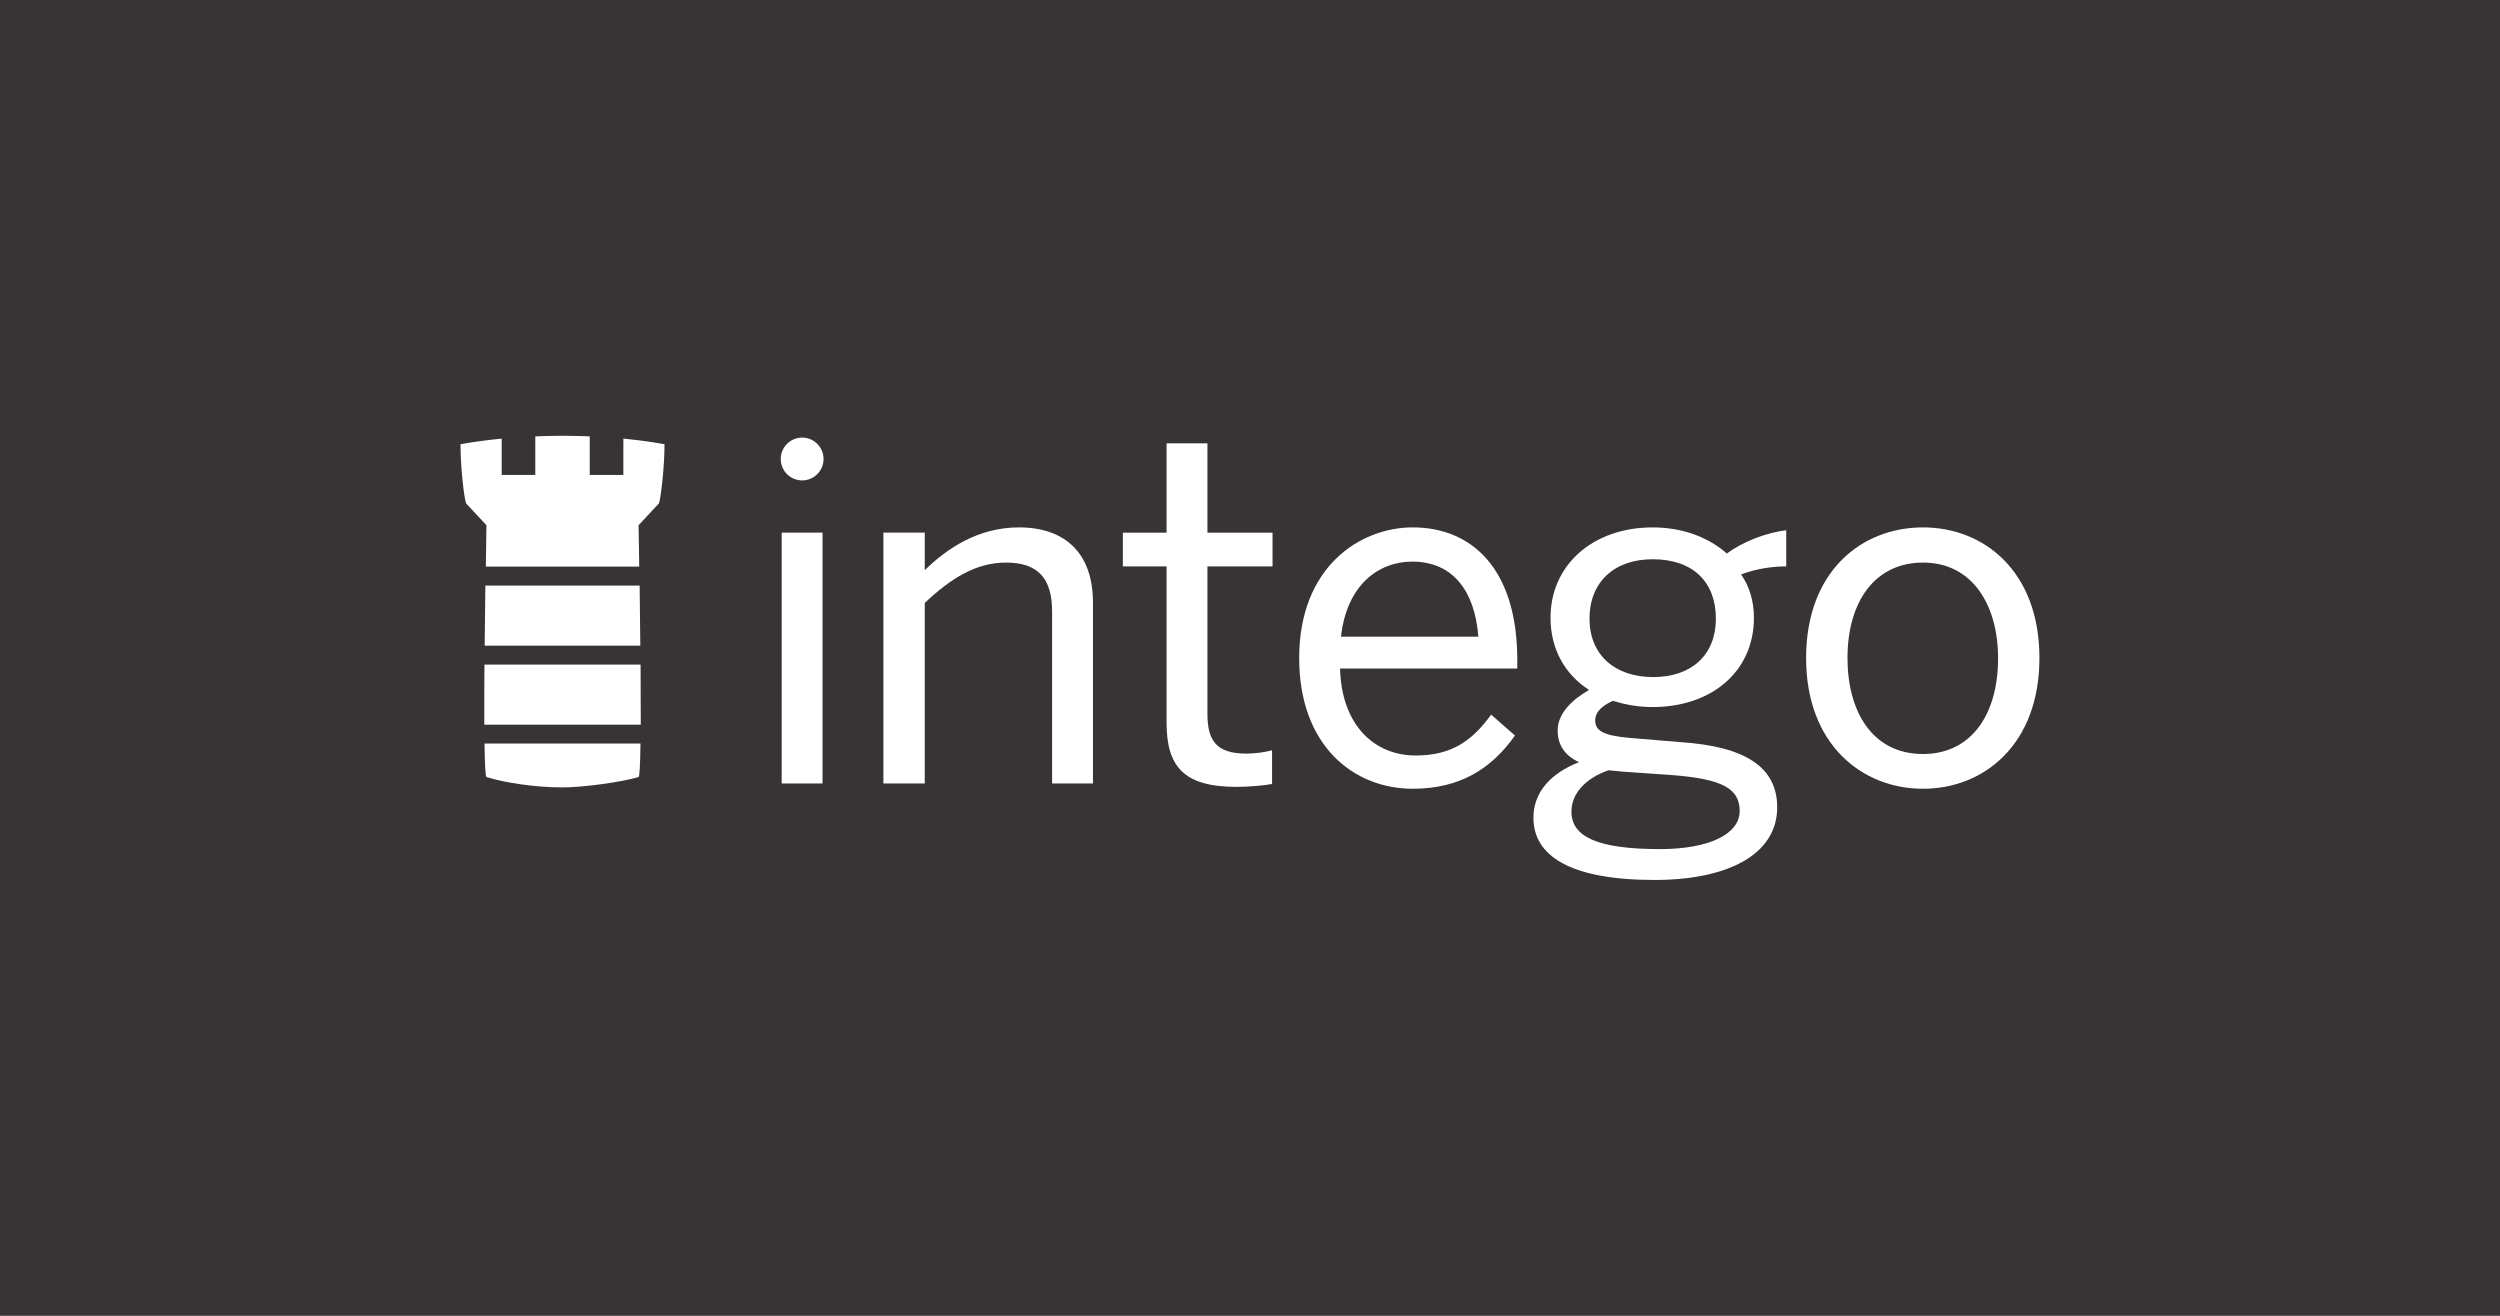
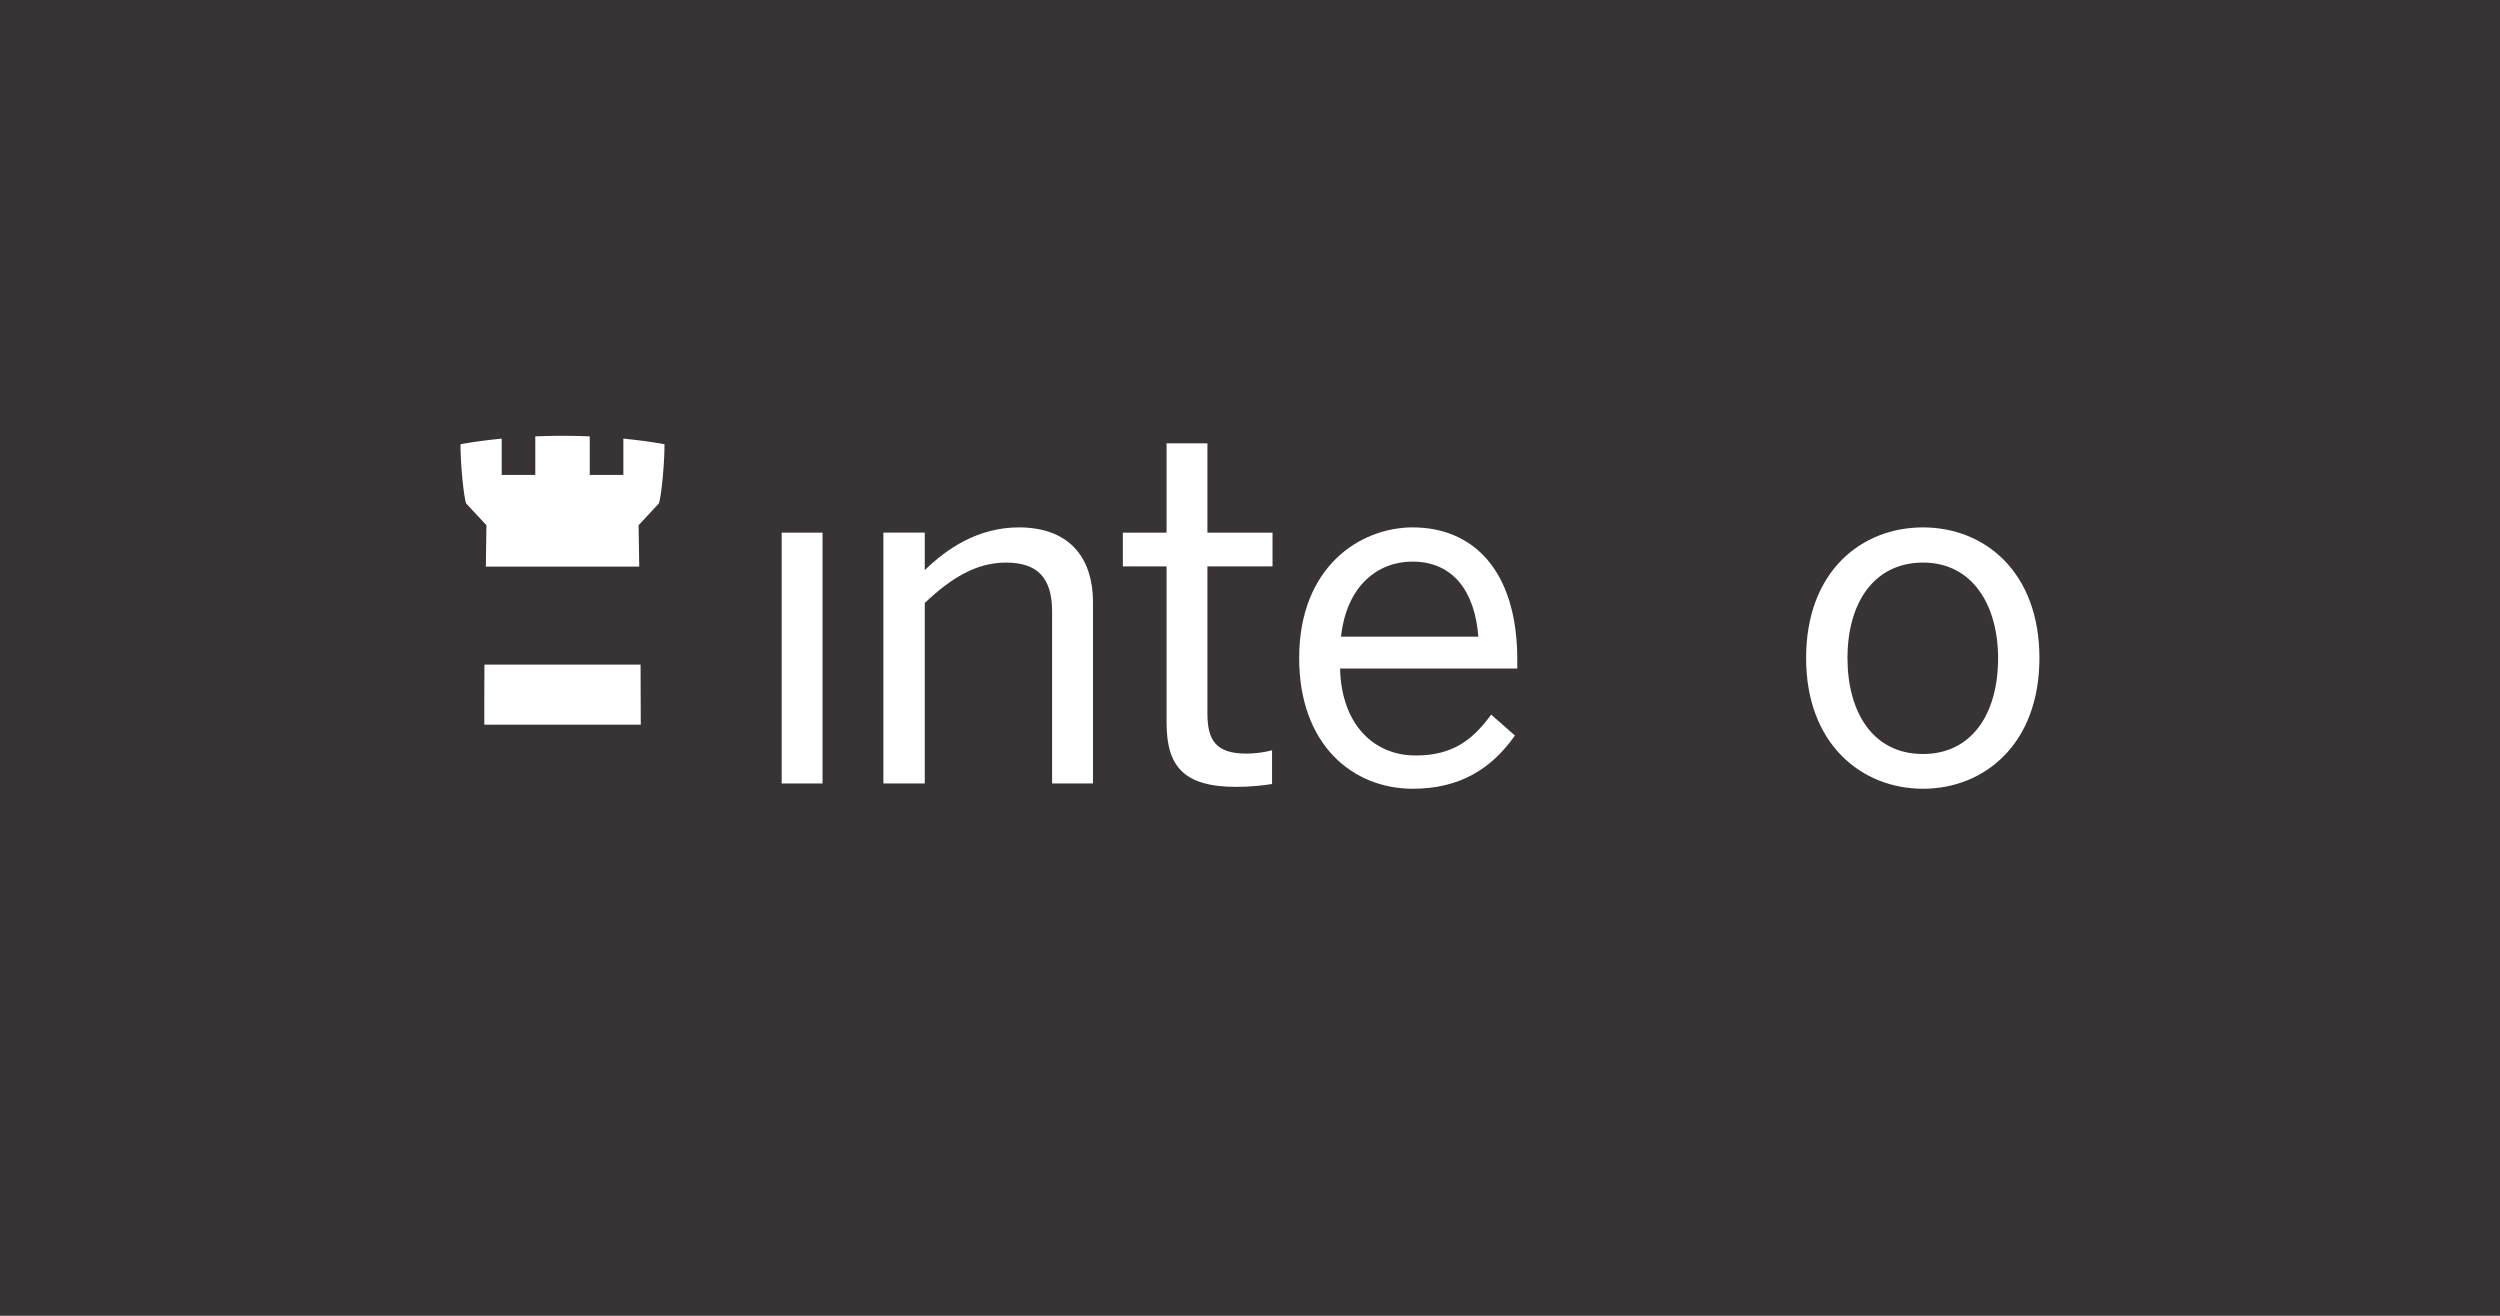
<svg xmlns="http://www.w3.org/2000/svg" viewBox="0 0 950 500" preserveAspectRatio="xMidYMid meet">
  <path id="path1" class="mono" d="m0 500h950v-500h-950z" style="fill:#383335;stroke-linecap:round;stroke-linejoin:round;stroke-width:90.32" />
  <path id="path2" d="m184.09 252.54c-0.05 8.078-0.083 15.925-0.057 22.834h59.459c6e-3 -6.91-0.019-14.756-0.077-22.834z" style="fill:#fff;stroke-width:2.835" />
-   <path id="path3" d="m184.44 222.52c-0.09 7.037-0.187 14.852-0.258 22.834h59.139c-0.07-7.982-0.16-15.797-0.257-22.834z" style="fill:#fff;stroke-width:2.835" />
  <path id="path4" d="m236.88 180.48h-12.778v-14.653a259 259 0 0 0-10.357-0.218c-3.513 0-6.948 0.083-10.332 0.218v14.654h-12.772v-13.8c-5.522 0.546-10.749 1.233-15.571 2.12l-0.071 0.128c0 9.047 1.535 21.806 2.222 22.474l7.635 8.2s-0.11 6.26-0.232 15.72h58.286c-0.141-9.46-0.257-15.72-0.257-15.72l7.629-8.2c0.687-0.668 2.221-13.427 2.221-22.474l-0.064-0.129c-4.81-0.886-10.043-1.573-15.559-2.119z" style="fill:#fff;stroke-width:2.835" />
-   <path id="path5" d="m184.86 295.28c7.038 2.208 18.724 3.936 28.876 3.936 7.539 0 21.871-1.894 28.916-3.936 0.405-0.122 0.636-5.06 0.732-12.727h-59.267c0.116 7.667 0.328 12.598 0.745 12.727" style="fill:#fff;stroke-width:2.835" />
  <path id="path6" d="m536.85 200.41c-20.046 0-43.163 14.999-43.163 49.654 0 33.216 20.594 49.663 43.163 49.663 17.87 0 29.959-7.598 38.823-20.228l-9.029-7.95c-7.223 9.94-14.987 15.541-28.701 15.541-15.733 0-28.169-11.565-28.723-33.049h67.354v-3.251c0-34.48-17.151-50.38-39.722-50.38zm-0.185 13.002c15.712 0 23.835 11.566 25.107 28.531h-52.191c2.164-19.681 14.268-28.531 27.085-28.531z" style="fill:#fff;stroke-width:2.835" />
  <path id="path7" d="m458.82 168.46h-15.52v33.942h-16.618v12.817h16.618v59.397c0 16.638 6.499 24.394 26.54 24.394 4.88 0 10.825-0.558 13.542-1.098v-12.81c-2.524 0.706-6.319 1.271-9.748 1.271-11.558 0-14.814-5.066-14.814-15.166v-55.987h24.741v-12.817h-24.74z" style="fill:#fff;stroke-width:2.835" />
  <path id="path8" d="m387.16 200.41c-15.533 0-27.451 8.13-35.753 16.259v-14.274h-15.72v95.329h15.72v-68.598c9.927-9.394 19.501-15.347 30.88-15.347 12.104 0 17.51 5.953 17.51 18.583v65.361h15.533v-68.771c0-18.076-9.933-28.542-28.17-28.542" style="fill:#fff;stroke-width:2.835" />
  <path id="path9" d="m297.04 297.72h15.52v-95.32h-15.52z" style="fill:#fff;stroke-width:2.835" />
-   <path id="path10" d="m628.2 257.29c-14.615 0-24.189-8.47-24.189-22.204 0-13.716 9.214-22.571 24.009-22.571 15.353 0 24.015 8.669 24.015 22.57 0 13.736-9.195 22.205-23.835 22.205m-16.972 35.4c1.811 0.2 3.622 0.354 5.426 0.54l18.05 1.252c20.048 1.464 26.366 5.253 26.366 13.729 0 8.668-11.385 14.447-30.334 14.447-23.656 0-33.59-4.693-33.59-14.255 0-6.51 4.874-12.457 14.082-15.712m16.792-92.274c-22.744 0-38.816 14.281-38.816 34.31 0 11.91 5.406 21.478 14.627 27.45-6.864 3.968-11.918 9.195-11.918 15.353 0 5.593 2.697 9.568 8.123 12.104-10.646 4.129-17.337 11.353-17.337 21.113 0 14.448 13.908 23.643 46.06 23.643 27.617 0 46.579-9.568 46.579-27.611 0-15.36-12.284-23.117-36.479-24.741l-19.508-1.625c-10.1-0.905-13.17-2.697-13.17-6.672 0-3.255 2.71-5.592 6.666-7.41 4.886 1.439 9.58 2.35 15.173 2.35 22.217 0 38.47-13.362 38.47-33.955 0-6.485-1.818-12.091-4.88-16.432 5.599-2.157 11.904-3.07 17.163-3.07v-13.721c-7.77 0.899-16.804 4.507-22.577 8.848-6.69-5.959-16.438-9.934-28.176-9.934" style="fill:#fff" />
-   <path id="path11" d="m312.95 174.42c0 4.482-3.64 8.13-8.129 8.13a8.13 8.13 0 0 1-8.13-8.13 8.13 8.13 0 0 1 8.13-8.13c4.489 0 8.13 3.648 8.13 8.13" style="fill:#fff;stroke-width:2.835" />
  <path id="path12" d="m730.74 200.41c-23.463 0-44.422 16.785-44.422 49.654 0 32.683 21.124 49.663 44.422 49.663 23.297 0 44.243-16.979 44.243-49.663 0-32.87-20.947-49.654-44.243-49.654zm0 13.368c18.962 0 28.531 16.426 28.531 36.286 0 21.851-10.462 36.459-28.531 36.459-19.309 0-28.695-16.233-28.695-36.459 0-21.48 10.459-36.286 28.695-36.286z" style="fill:#fff;stroke-width:2.835" />
</svg>